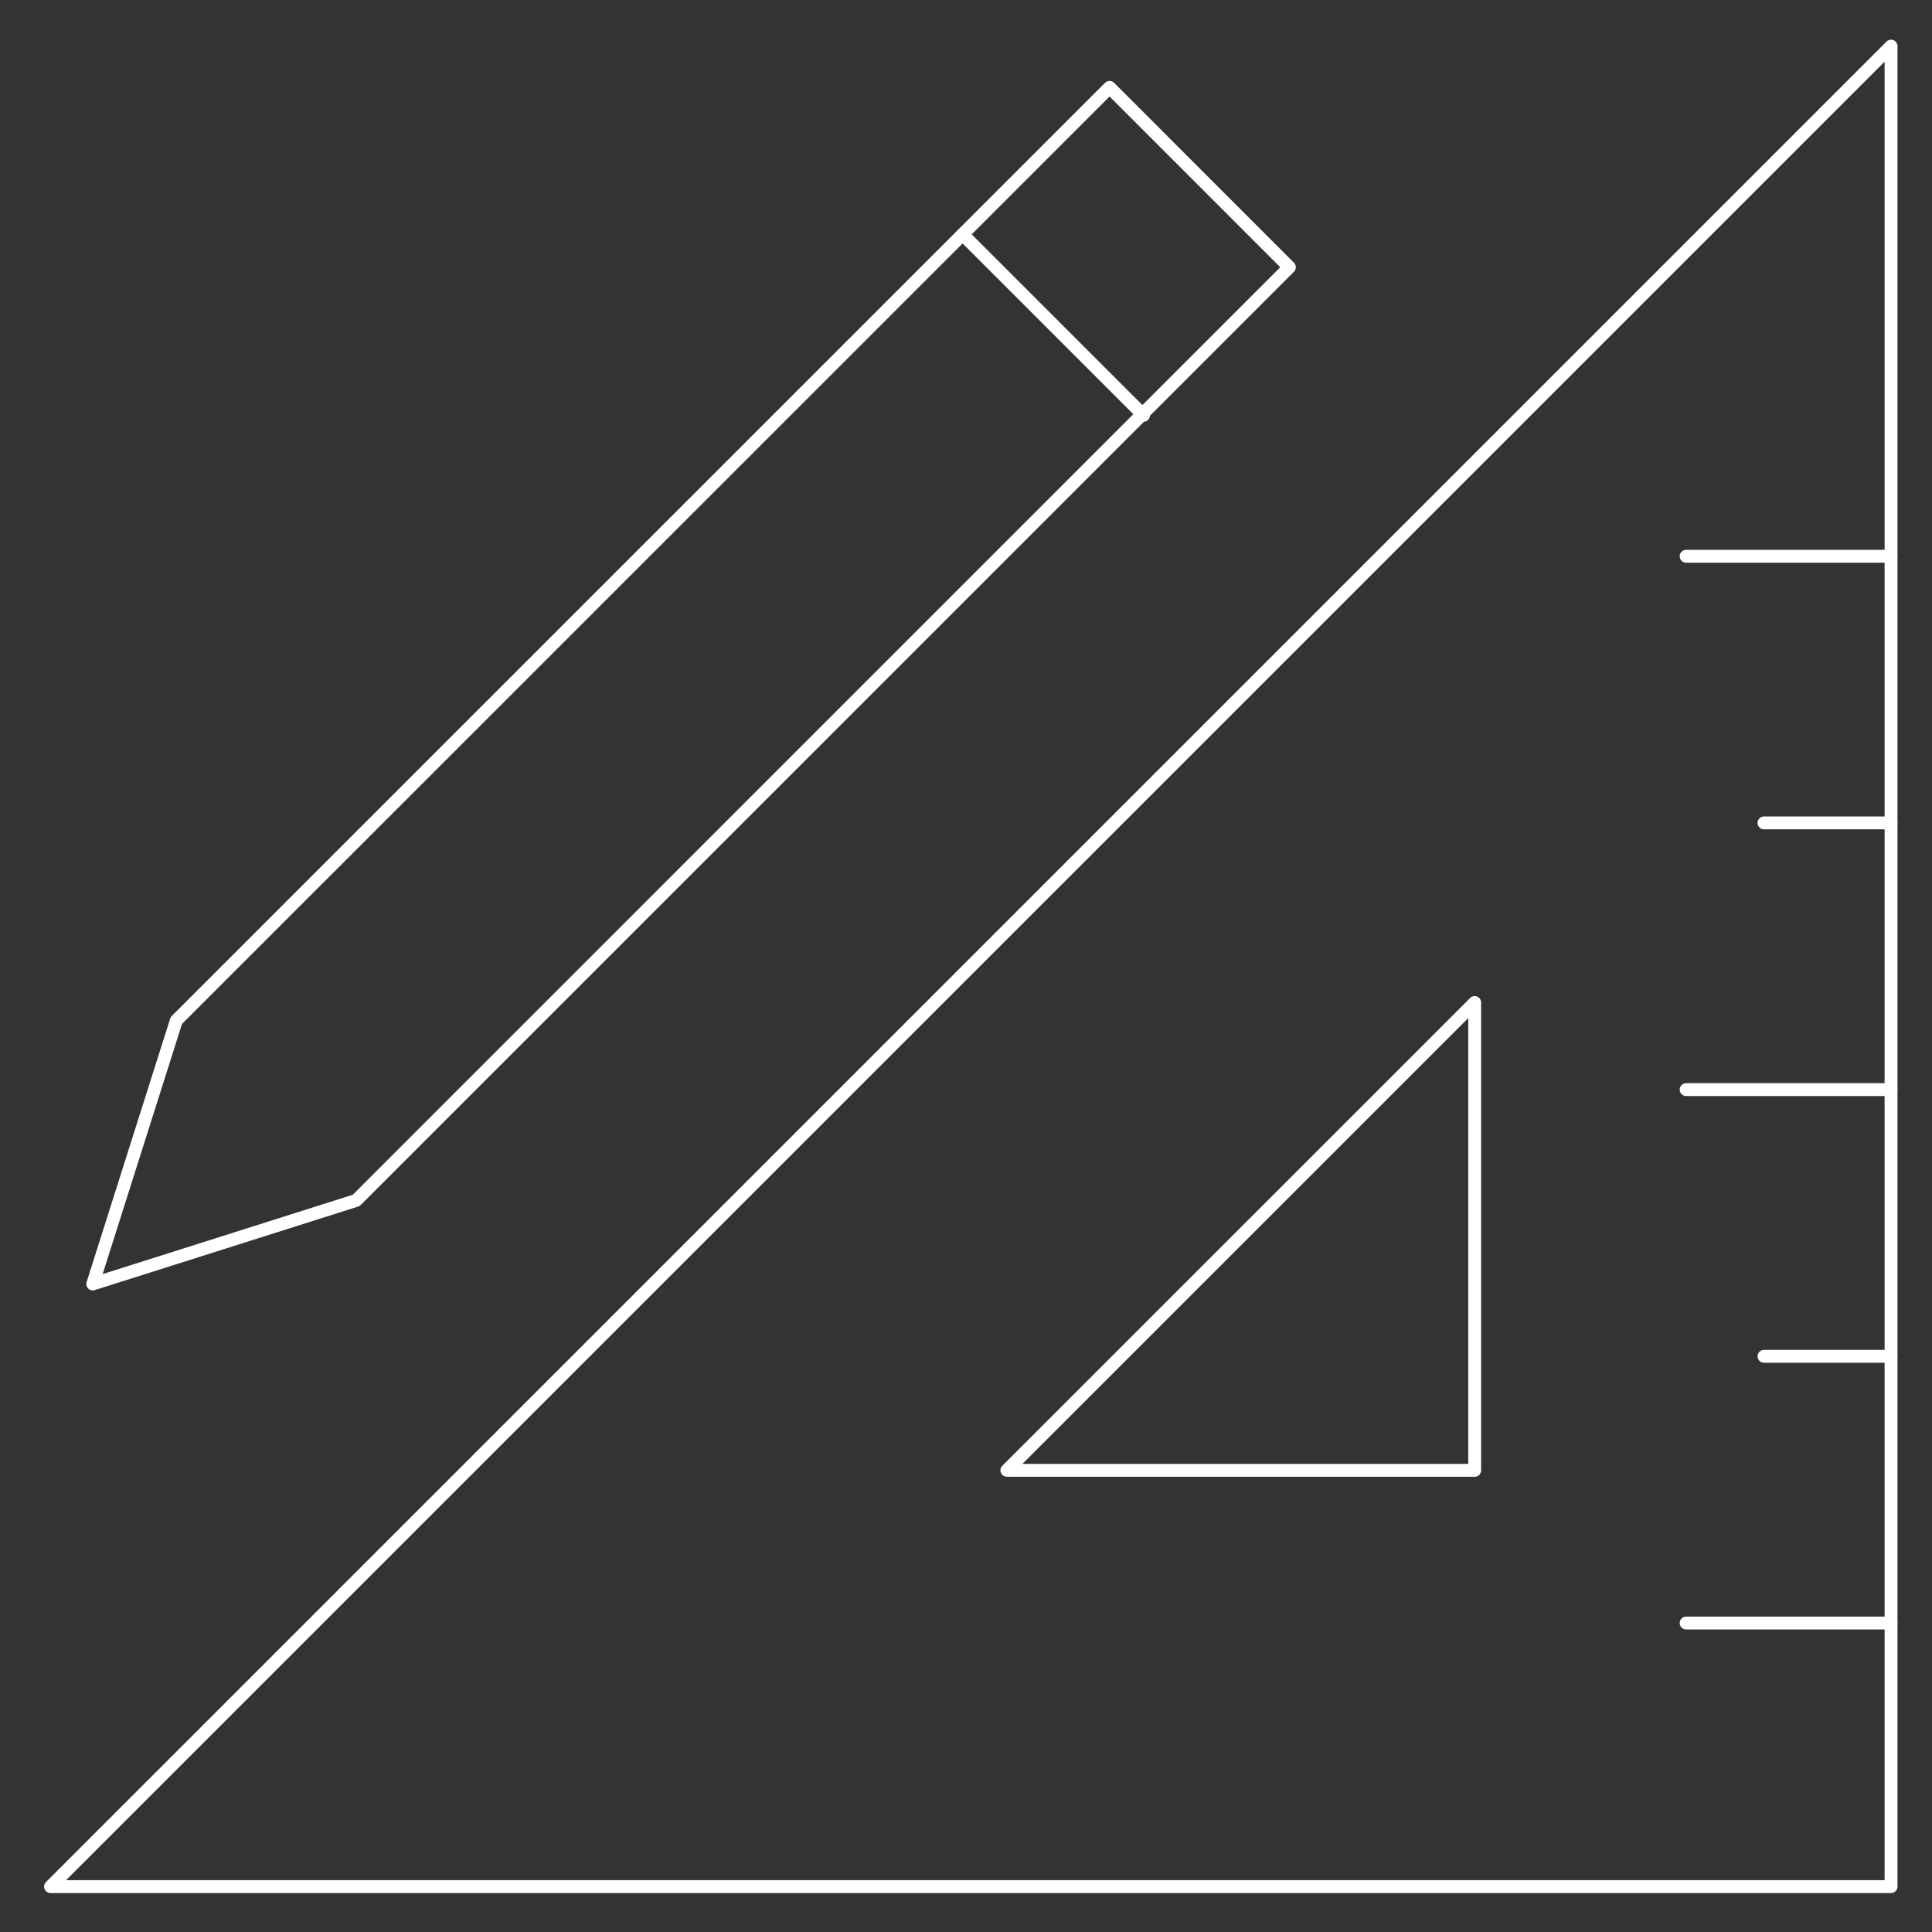
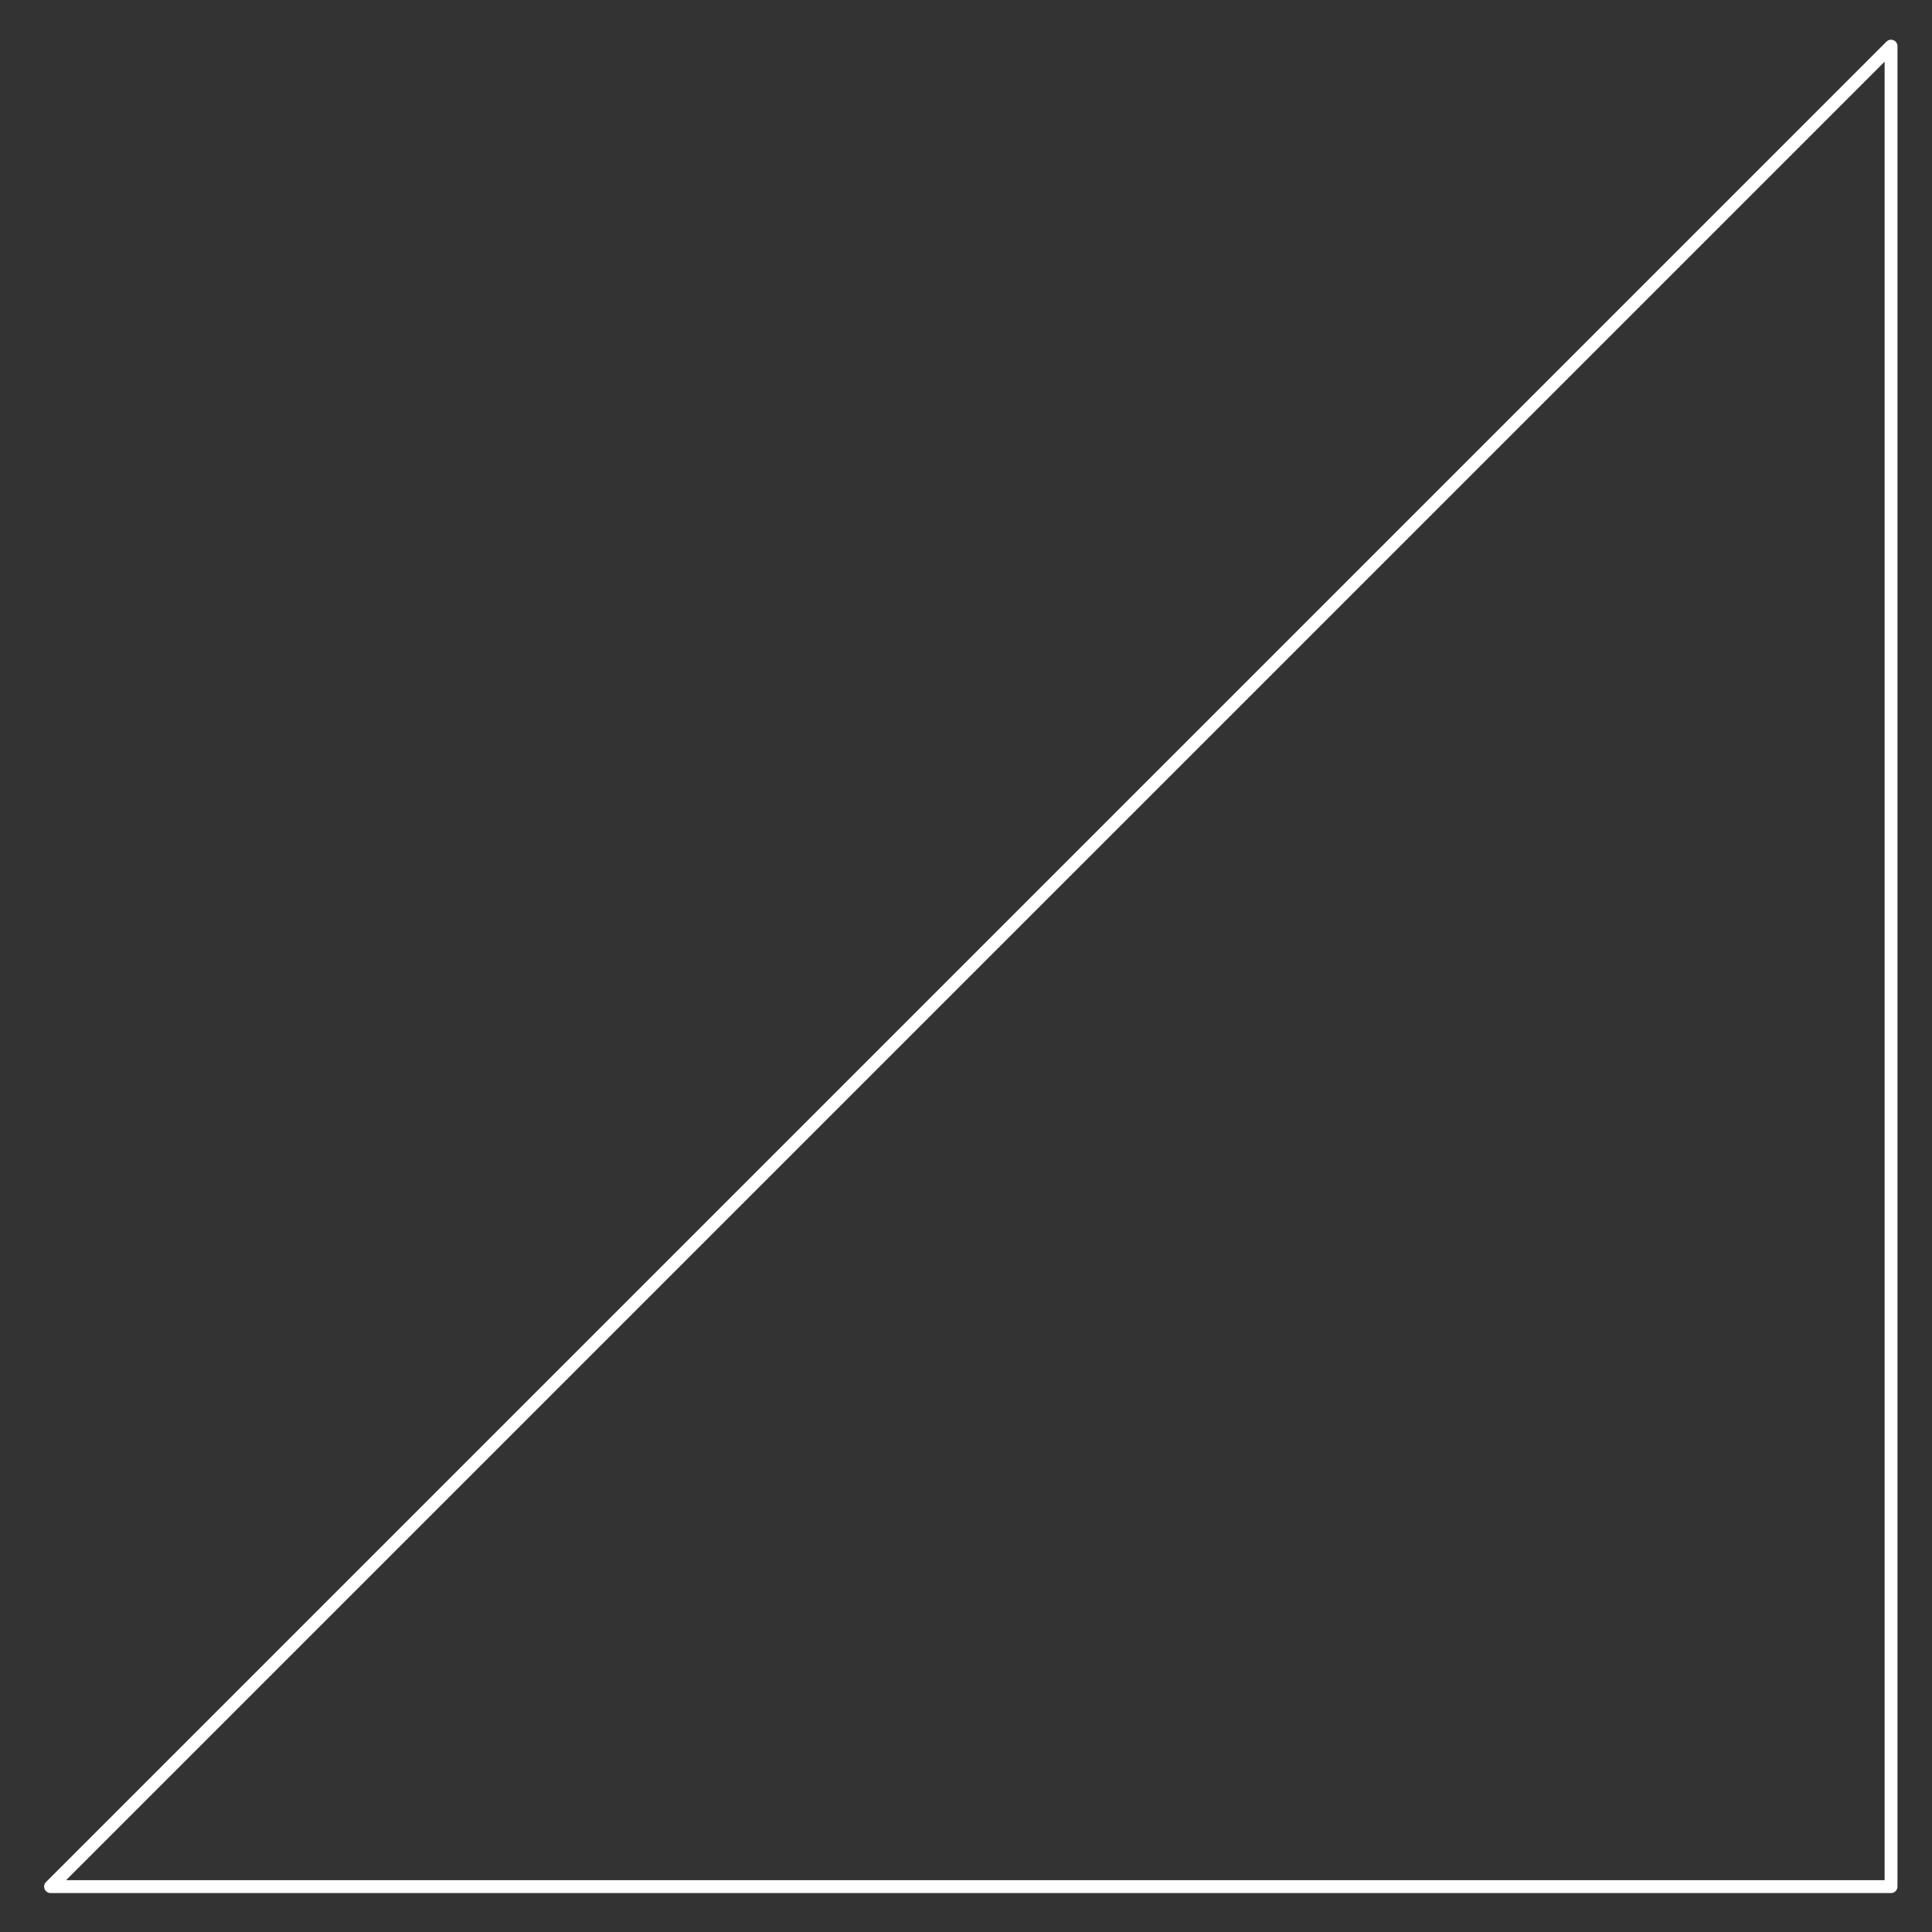
<svg xmlns="http://www.w3.org/2000/svg" xml:space="preserve" width="75" height="75">
  <rect width="100%" height="100%" fill="#333333" stroke="none" />
  <path fill="none" stroke="#FFF" stroke-linecap="round" stroke-linejoin="round" stroke-miterlimit="22.926" stroke-width=".5" d="M73.41 1.791 1.962 73.238H73.41V1.791z" />
-   <path fill="none" stroke="#FFF" stroke-linecap="round" stroke-linejoin="round" stroke-miterlimit="22.926" stroke-width=".5" d="m57.247 38.919-18.16 18.159h18.16V38.919zM73.407 63.006h-7.951M73.407 52.652h-4.928M73.407 42.299h-7.951M73.407 31.945h-4.928M73.407 21.594h-7.951M50.053 10.374l-6.98-6.982L6.845 39.617 3.601 49.844 13.828 46.6l36.225-36.226zM37.41 9.14l6.982 6.982" />
</svg>